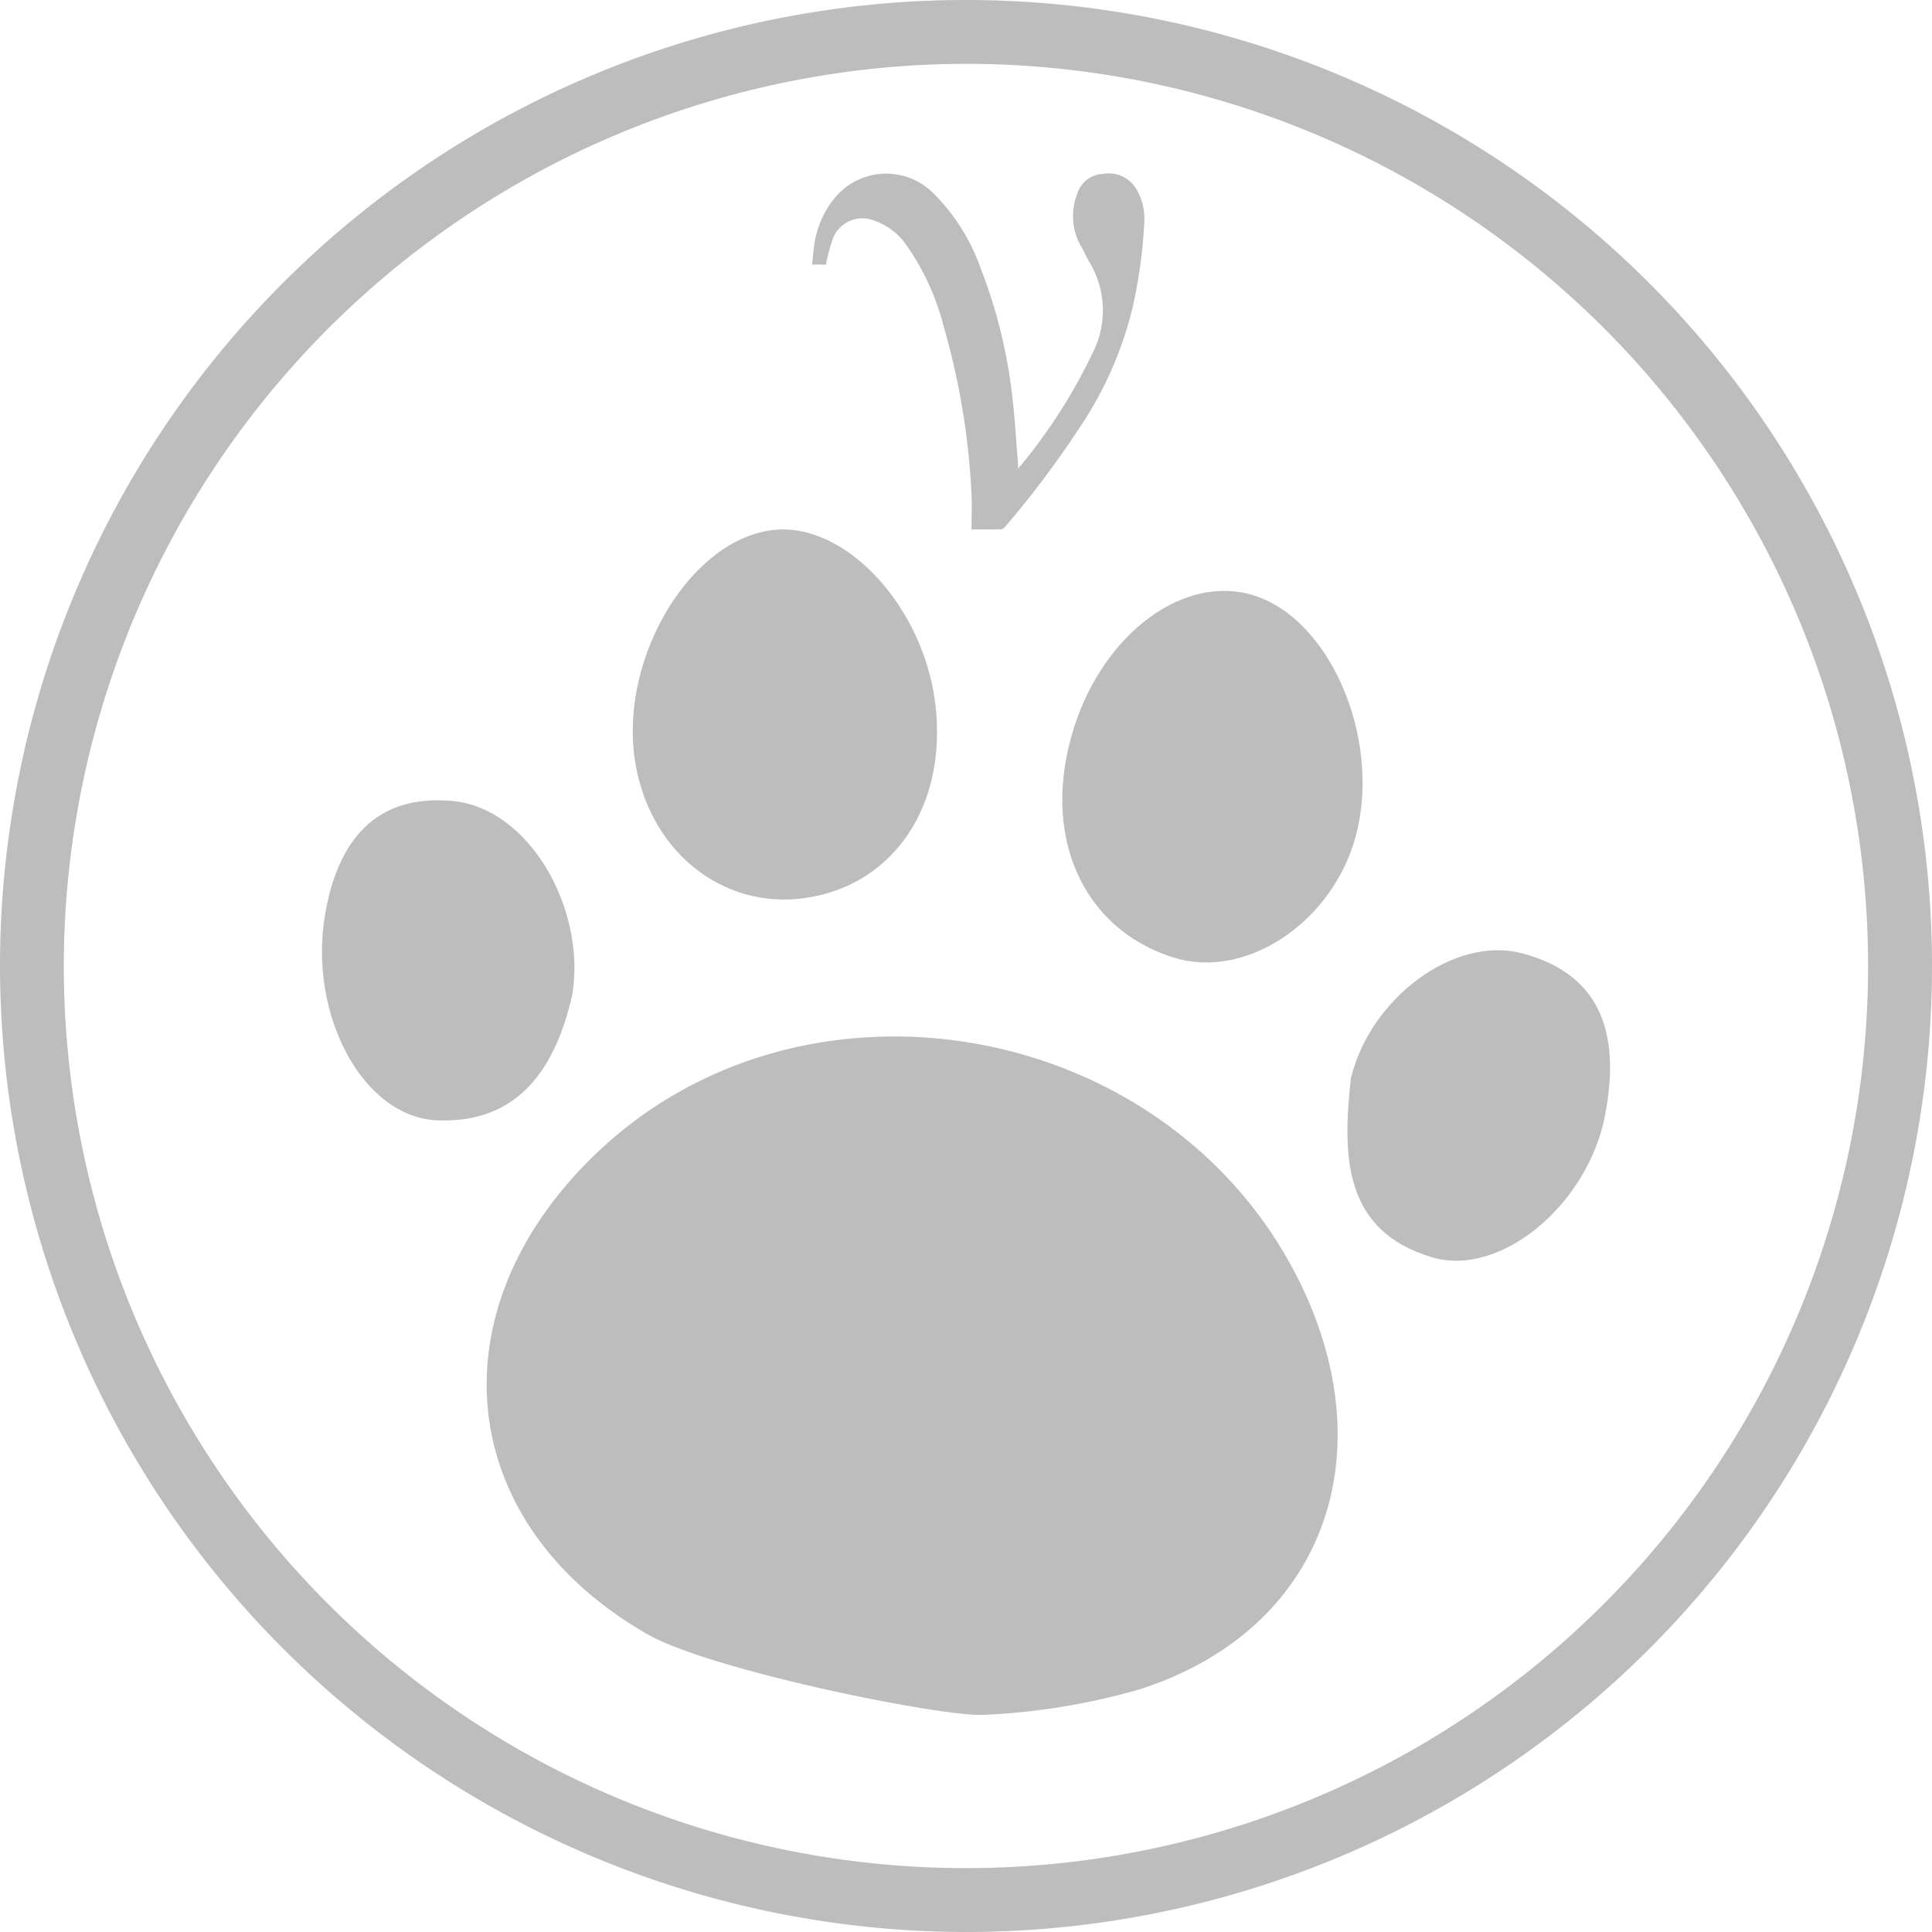
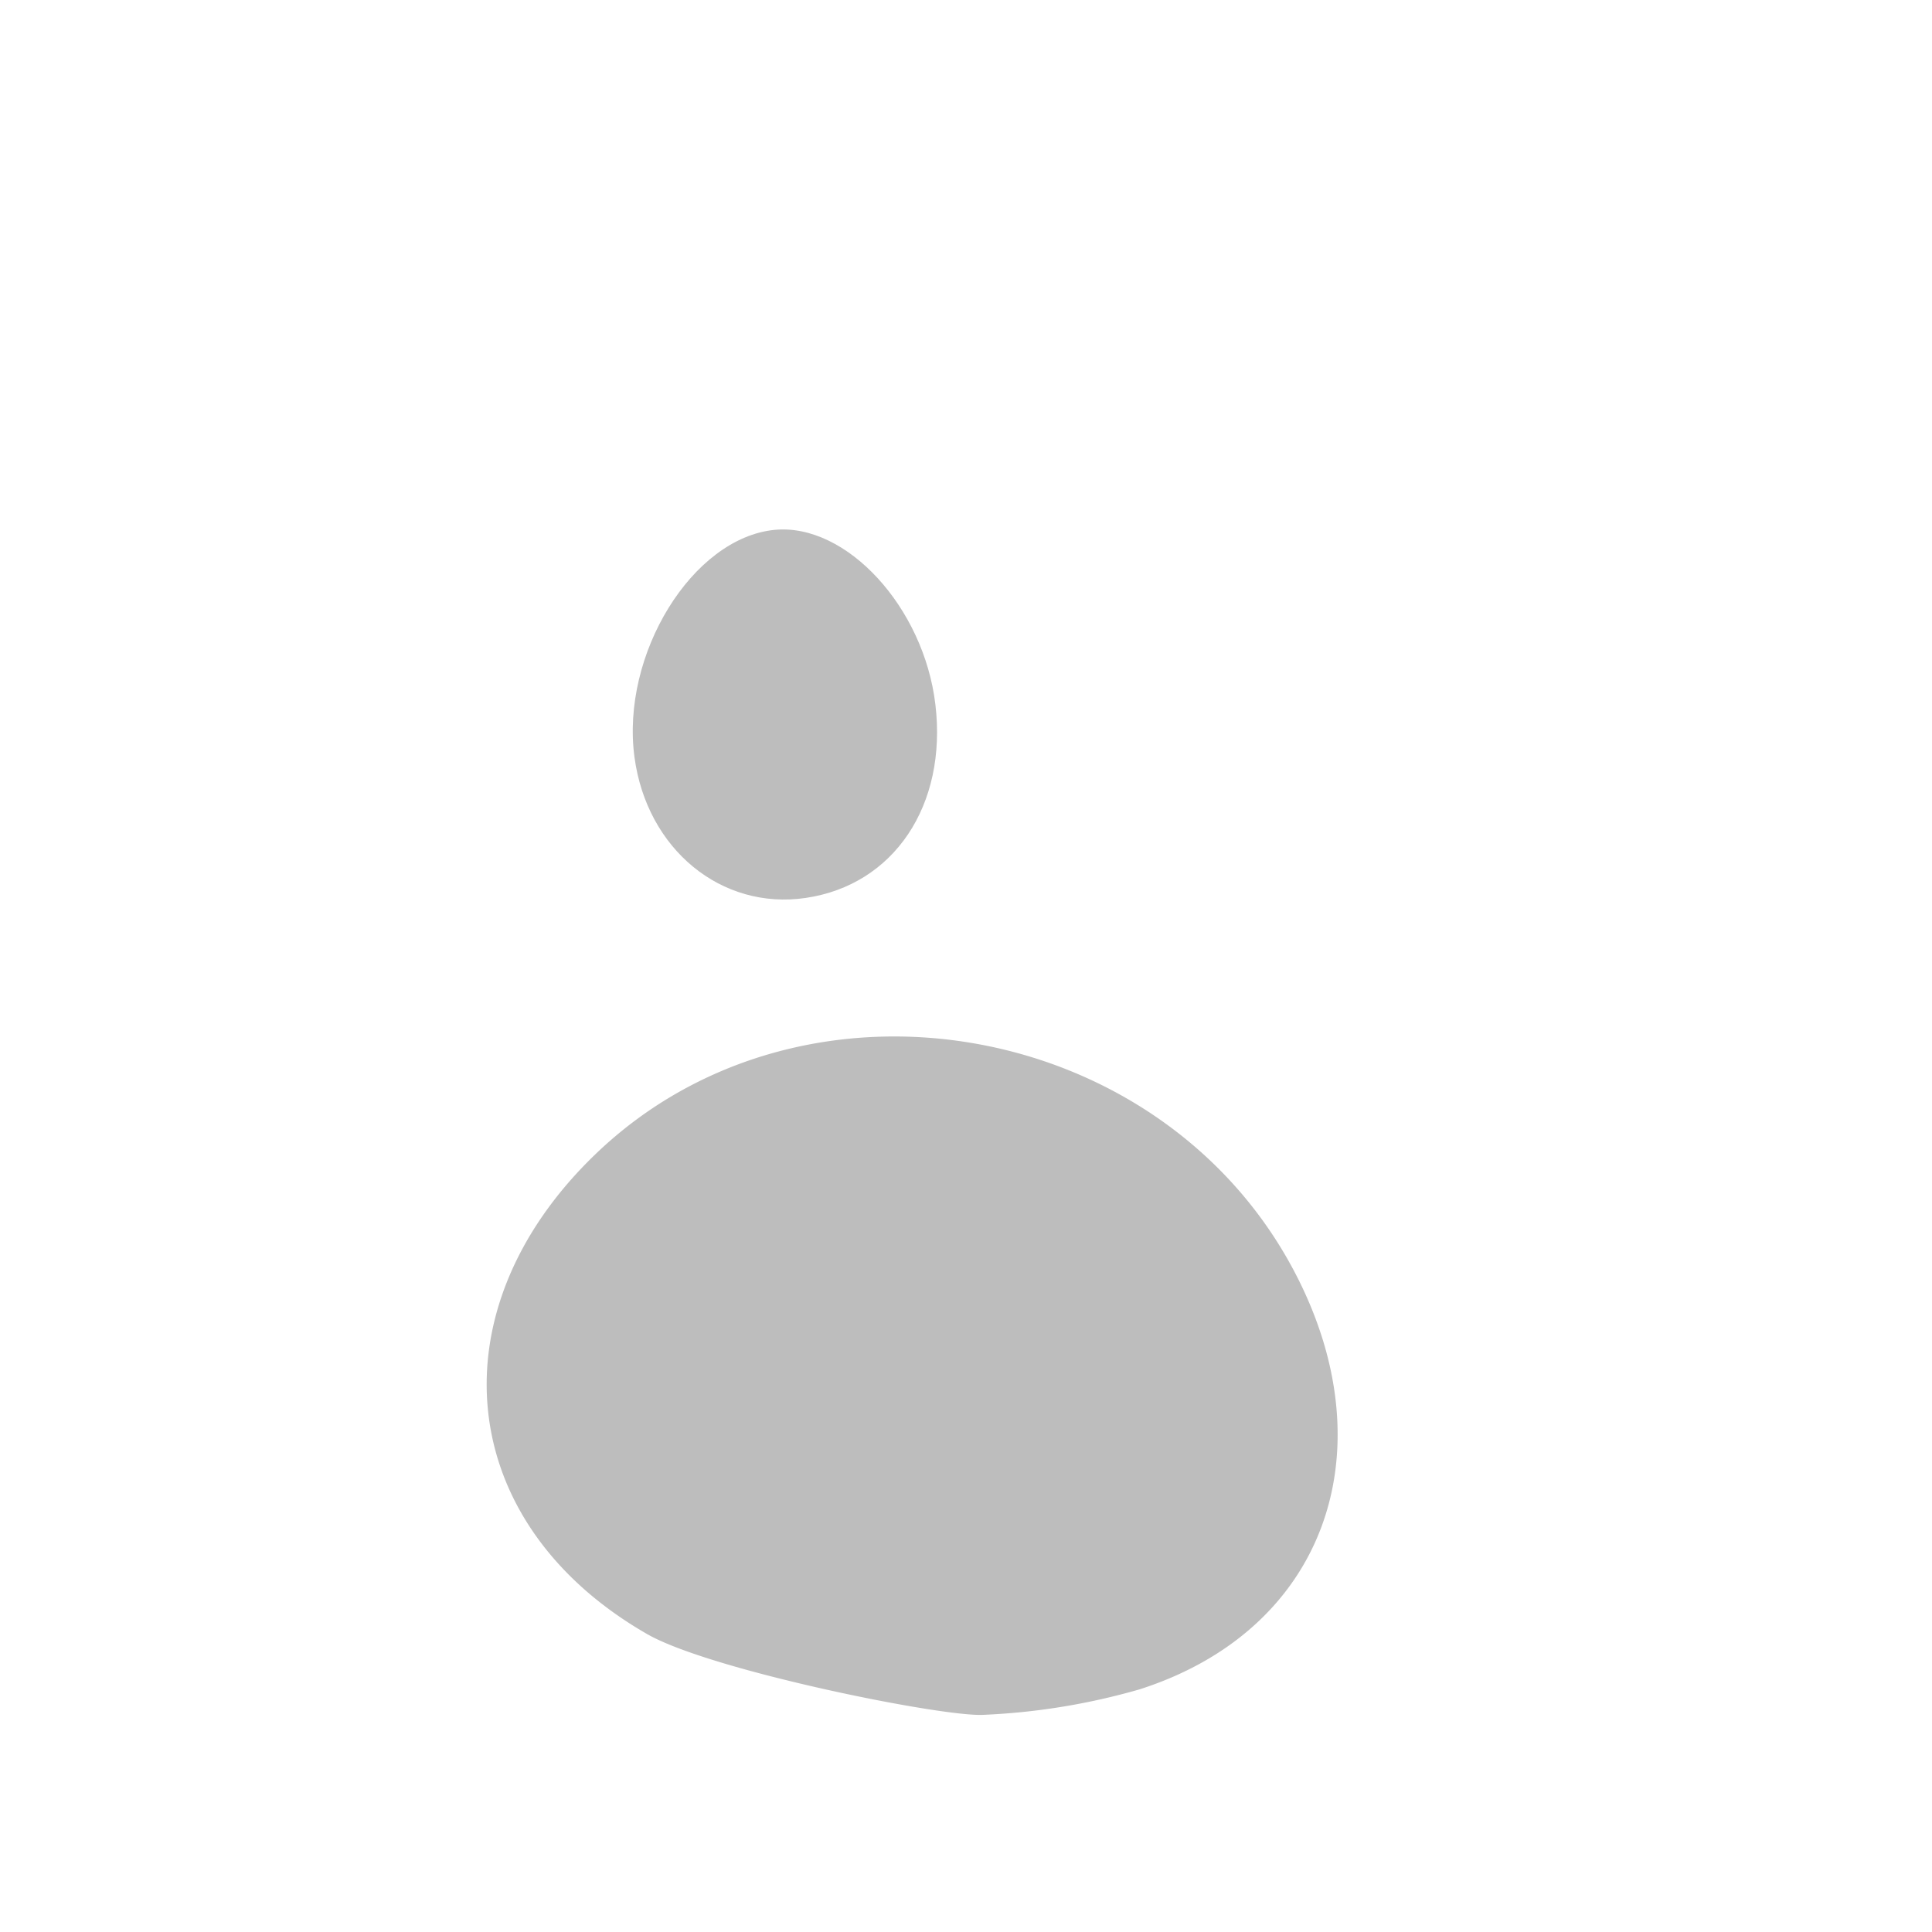
<svg xmlns="http://www.w3.org/2000/svg" width="158.69" height="158.69" viewBox="0 0 158.69 158.69">
  <g id="Icon_Animal_Transit" data-name="Icon Animal Transit" transform="translate(-1597.28 -358.015)">
-     <path id="Path_1080" data-name="Path 1080" d="M1602.52,437.358a74.1,74.1,0,1,0,74.107-74.1A74.191,74.191,0,0,0,1602.52,437.358Zm-5.24,0a79.345,79.345,0,1,1,79.347,79.347A79.436,79.436,0,0,1,1597.28,437.358Z" transform="translate(0 0)" fill="#bdbdbd" />
-     <path id="Path_1081" data-name="Path 1081" d="M1612.671,368.58h-1.134c.073-.654.11-1.309.231-1.945a7.672,7.672,0,0,1,1.475-3.332,5.468,5.468,0,0,1,8.332-.5,16.325,16.325,0,0,1,3.784,6.023A42.2,42.2,0,0,1,1628,379.608c.189,1.59.276,3.194.41,4.793.019.263.032.53.06.931.391-.484.718-.866,1.027-1.268a44.693,44.693,0,0,0,5.093-8.249,7.644,7.644,0,0,0-.281-7.443c-.253-.438-.447-.908-.71-1.332a4.989,4.989,0,0,1-.276-4.282,2.278,2.278,0,0,1,2.11-1.622,2.614,2.614,0,0,1,2.692,1.175,4.786,4.786,0,0,1,.69,2.89,39.713,39.713,0,0,1-1.013,7.138,30.244,30.244,0,0,1-4.222,9.526,79.365,79.365,0,0,1-6.161,8.222c-.088.106-.217.235-.333.235-.779.023-1.562.014-2.456.014,0-1.06.046-2.064-.01-3.065a59.824,59.824,0,0,0-2.285-13.646,20.453,20.453,0,0,0-2.95-6.494,5.388,5.388,0,0,0-2.866-2.2,2.582,2.582,0,0,0-3.3,1.585A16.841,16.841,0,0,0,1612.671,368.58Z" transform="translate(52.448 11.165)" fill="#bdbdbd" fill-rule="evenodd" />
    <g id="Group_695" data-name="Group 695" transform="translate(1598.034 395.883)">
      <g id="Group_690" data-name="Group 690" transform="translate(25.687 5.621)">
        <path id="Path_1059" data-name="Path 1059" d="M687.12,121.921c-15.864-9.111-17.566-26.61-4.239-39.422,17.1-16.439,46.923-11.162,57.692,10.211,7.271,14.427,2.158,28.9-13.007,33.752a54.6,54.6,0,0,1-12.771,2.09C711.554,128.781,692.359,124.928,687.12,121.921Z" transform="translate(-660.407 -31.191)" fill="#bdbdbd" fill-rule="evenodd" />
        <path id="Path_1060" data-name="Path 1060" d="M701.957,76.539c.984,8.28-3.408,14.824-10.66,15.885-6.925,1.018-13.037-4.005-14.055-11.552C676.1,72.412,682,62.845,688.757,62.19,694.645,61.625,701.012,68.54,701.957,76.539Z" transform="translate(-651.567 -62.158)" fill="#bdbdbd" fill-rule="evenodd" />
-         <path id="Path_1061" data-name="Path 1061" d="M687.361,74.639c2.488-7.777,9.075-12.605,14.762-10.815,6.526,2.051,10.7,12.43,8.194,20.363-2.146,6.8-9.071,11.186-14.808,9.376C687.931,91.176,684.569,83.372,687.361,74.639Z" transform="translate(-625.574 -58.406)" fill="#bdbdbd" fill-rule="evenodd" />
-         <path id="Path_1062" data-name="Path 1062" d="M690.964,83.733c-1.359,6.115-4.425,10.682-11.1,10.417-6.143-.246-10.6-8.7-9.235-16.856,1.01-6.026,4.1-10.012,10.576-9.364C687.279,68.539,692.046,76.534,690.964,83.733Z" transform="translate(-670.378 -45.616)" fill="#bdbdbd" fill-rule="evenodd" />
-         <path id="Path_1063" data-name="Path 1063" d="M692.84,81.532c1.554-6.486,8.4-11.747,14.071-10.257,6.872,1.81,7.989,7.145,6.8,13.315-1.409,7.324-8.582,13.311-14.188,11.654C692.293,94.106,692.1,88.06,692.84,81.532Z" transform="translate(-608.32 -36.457)" fill="#bdbdbd" fill-rule="evenodd" />
      </g>
    </g>
  </g>
</svg>